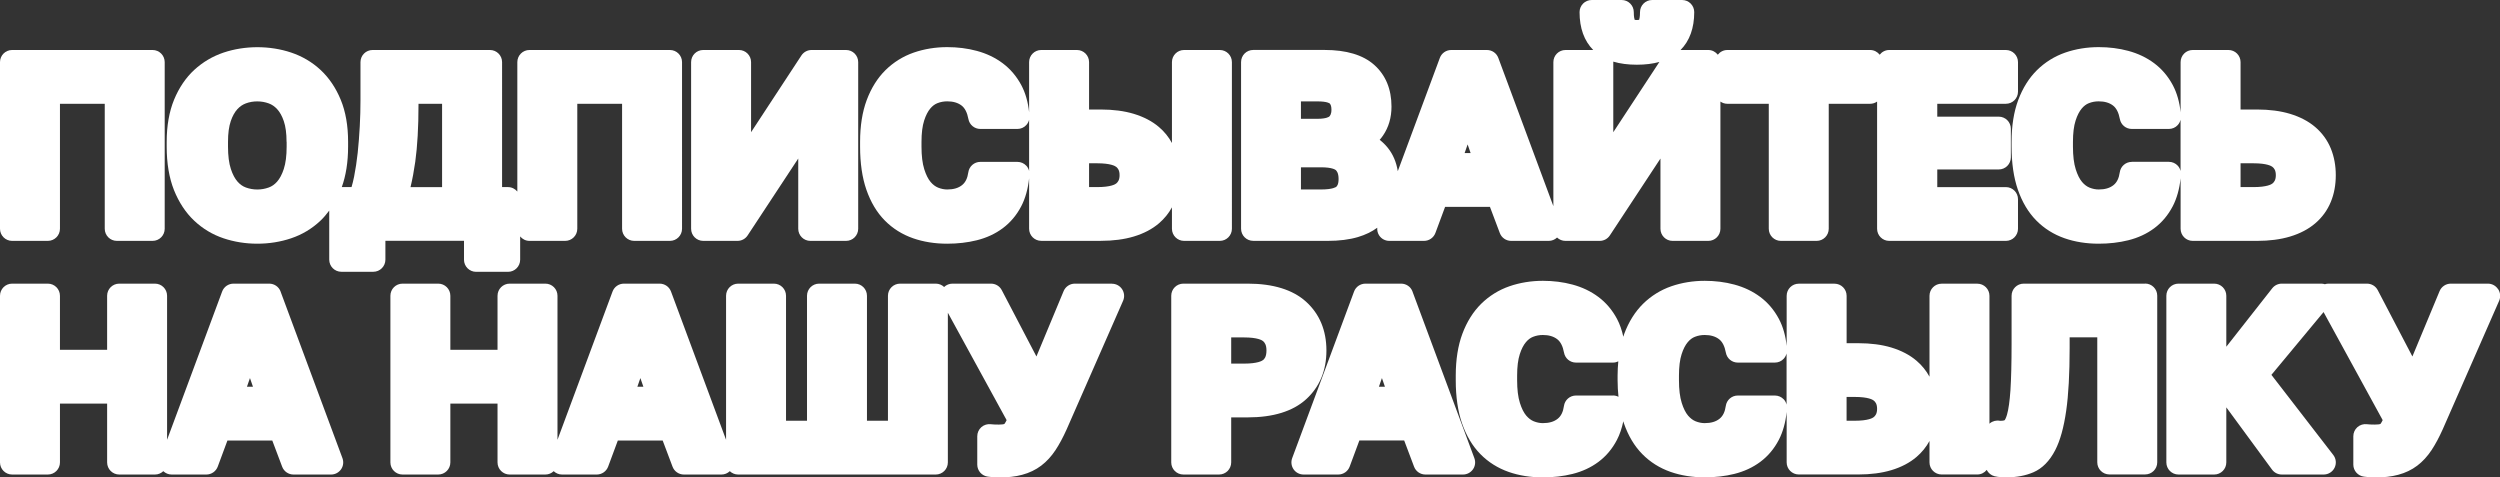
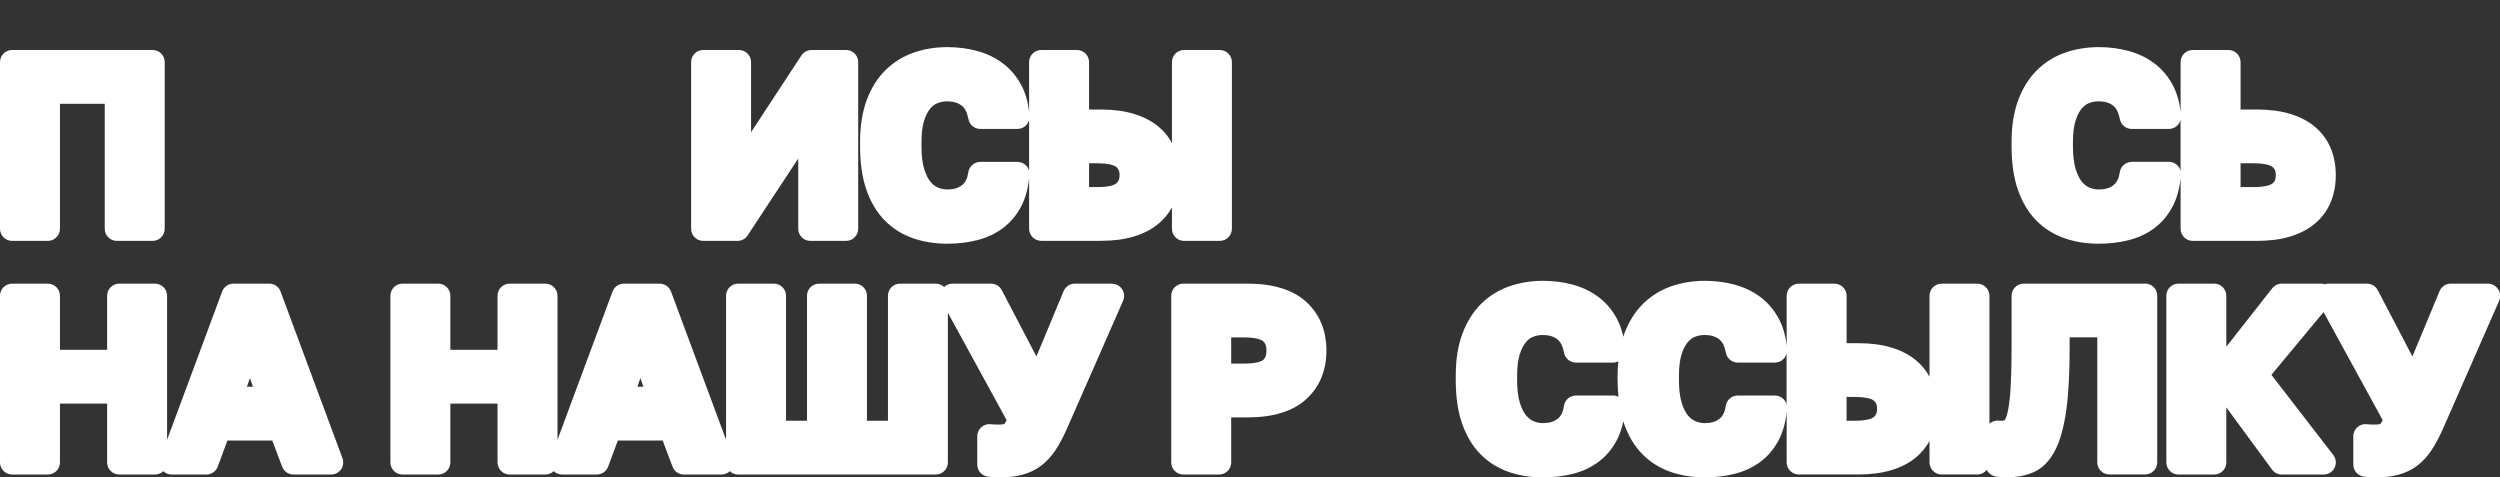
<svg xmlns="http://www.w3.org/2000/svg" id="Layer_2" viewBox="0 0 567.09 108.29">
  <rect x="0" y="0" width="567.09" height="108.29" fill="#333333" stroke="none" />
  <defs>
    <style> .cls-1 { fill: #fff; } </style>
  </defs>
  <g id="Layer_1-2" data-name="Layer_1">
    <g>
      <path class="cls-1" d="M2.75,54.64h8.1c1.52,0,2.75-1.23,2.75-2.75v-28.35h10.16v28.35c0,1.52,1.23,2.75,2.75,2.75h8.1c1.52,0,2.75-1.23,2.75-2.75V14.09c0-1.52-1.23-2.75-2.75-2.75H2.75c-1.52,0-2.75,1.23-2.75,2.75v37.8c0,1.52,1.23,2.75,2.75,2.75Z" />
-       <path class="cls-1" d="M105.25,58.91c0,1.52,1.23,2.75,2.75,2.75h7.24c1.52,0,2.75-1.23,2.75-2.75v-5.28c.5.61,1.26,1.01,2.11,1.01h8.1c1.52,0,2.75-1.23,2.75-2.75v-28.35h10.16v28.35c0,1.52,1.23,2.75,2.75,2.75h8.1c1.52,0,2.75-1.23,2.75-2.75V14.09c0-1.52-1.23-2.75-2.75-2.75h-31.86c-1.52,0-2.75,1.23-2.75,2.75v29.36c-.5-.61-1.26-1.01-2.11-1.01h-1.35V14.09c0-1.52-1.23-2.75-2.75-2.75h-26.62c-1.52,0-2.75,1.23-2.75,2.75v8.64c0,1.89-.05,3.89-.16,5.93-.11,2.06-.27,4.08-.47,6-.21,1.9-.48,3.73-.82,5.42-.17.86-.37,1.64-.58,2.36h-2.21c.94-2.61,1.43-5.68,1.43-9.18v-1.08c0-3.66-.56-6.87-1.67-9.55-1.12-2.72-2.67-5-4.59-6.78-1.91-1.77-4.15-3.09-6.66-3.93-4.83-1.62-10.47-1.62-15.31,0-2.5.84-4.74,2.17-6.66,3.93-1.93,1.78-3.47,4.06-4.59,6.78-1.1,2.68-1.67,5.9-1.67,9.55v1.08c0,3.79.56,7.1,1.65,9.85,1.12,2.79,2.66,5.13,4.58,6.94,1.92,1.82,4.17,3.17,6.68,4.01,2.42.81,4.99,1.22,7.65,1.22s5.24-.41,7.65-1.22c2.51-.84,4.76-2.19,6.68-4.01.72-.68,1.37-1.46,1.98-2.28v11.13c0,1.52,1.23,2.75,2.75,2.75h7.24c1.52,0,2.75-1.23,2.75-2.75v-4.27h17.83v4.27ZM100.28,23.54v18.91h-7.16c.43-1.79.79-3.72,1.08-5.78.48-3.5.73-7.82.73-12.85v-.27h5.35ZM65.02,32.18v1.08c0,2.07-.22,3.78-.65,5.08-.4,1.22-.91,2.18-1.52,2.87-.56.63-1.18,1.07-1.89,1.32-1.68.61-3.52.61-5.19,0-.71-.26-1.32-.69-1.88-1.32-.61-.69-1.12-1.65-1.52-2.87-.43-1.3-.65-3.01-.65-5.08v-1.08c0-1.92.21-3.5.63-4.72.39-1.14.9-2.05,1.5-2.7.57-.62,1.2-1.04,1.92-1.31.84-.31,1.69-.45,2.59-.45s1.76.15,2.59.45c.72.26,1.35.69,1.92,1.31.6.65,1.11,1.56,1.5,2.7.42,1.22.63,2.81.63,4.72Z" />
      <path class="cls-1" d="M159.51,54.64h7.78c.93,0,1.79-.46,2.3-1.24l11.48-17.44v15.93c0,1.52,1.23,2.75,2.75,2.75h8.1c1.52,0,2.75-1.23,2.75-2.75V14.09c0-1.52-1.23-2.75-2.75-2.75h-7.83c-.93,0-1.79.47-2.3,1.24l-11.42,17.41v-15.9c0-1.52-1.23-2.75-2.75-2.75h-8.1c-1.52,0-2.75,1.23-2.75,2.75v37.8c0,1.52,1.23,2.75,2.75,2.75Z" />
      <path class="cls-1" d="M265.84,51.89c0,1.52,1.23,2.75,2.75,2.75h8.1c1.52,0,2.75-1.23,2.75-2.75V14.09c0-1.52-1.23-2.75-2.75-2.75h-8.1c-1.52,0-2.75,1.23-2.75,2.75v18.35c-.74-1.37-1.73-2.59-2.94-3.62-1.53-1.31-3.45-2.31-5.72-3-2.16-.65-4.68-.98-7.49-.98h-2.65v-10.75c0-1.52-1.23-2.75-2.75-2.75h-8.1c-1.52,0-2.75,1.23-2.75,2.75v11.38c-.24-2.3-.82-4.37-1.76-6.14-1.07-2.01-2.5-3.69-4.24-4.99-1.7-1.27-3.67-2.21-5.87-2.8-2.1-.57-4.36-.85-6.71-.85-2.67,0-5.22.42-7.57,1.23-2.45.85-4.61,2.2-6.43,3.99-1.81,1.79-3.24,4.07-4.26,6.8-.99,2.66-1.5,5.84-1.5,9.47v1.08c0,3.75.48,7.03,1.42,9.75.98,2.83,2.38,5.18,4.18,7,1.8,1.83,3.97,3.18,6.43,4.04,2.35.82,4.95,1.23,7.73,1.23,2.37,0,4.63-.26,6.71-.78,2.22-.55,4.2-1.47,5.89-2.73,1.73-1.29,3.15-2.97,4.2-4.99.93-1.78,1.52-3.92,1.78-6.33v11.43c0,1.52,1.23,2.75,2.75,2.75h13.5c2.81,0,5.33-.33,7.49-.98,2.27-.68,4.19-1.69,5.72-3,1.21-1.04,2.2-2.25,2.94-3.62v4.85ZM232.81,37.6c-.52-.56-1.25-.88-2.02-.88h-8.42c-1.37,0-2.53,1.01-2.72,2.37-.19,1.34-.65,2.29-1.42,2.9-.84.67-1.94.99-3.36.99-.69,0-1.37-.14-2.08-.42-.61-.25-1.17-.67-1.69-1.28-.57-.67-1.05-1.64-1.44-2.88-.42-1.32-.63-3.05-.63-5.14v-1.08c0-1.97.2-3.6.6-4.83.37-1.16.84-2.08,1.4-2.74.49-.58,1.02-.98,1.62-1.21.72-.28,1.44-.41,2.22-.41,1.34,0,2.41.31,3.25.95.76.58,1.28,1.61,1.55,3.06.24,1.31,1.38,2.25,2.7,2.25h8.42c.76,0,1.49-.31,2-.87.32-.34.53-.76.65-1.2v11.6c-.11-.44-.32-.85-.63-1.19ZM247.04,37.04h1.84c3.09,0,4.08.63,4.32.82.38.31.76.78.76,1.88s-.39,1.57-.76,1.88c-.23.19-1.23.82-4.32.82h-1.84v-5.41Z" />
-       <path class="cls-1" d="M284.25,54.64h16.9c2.63,0,4.95-.29,6.89-.87,1.69-.5,3.15-1.22,4.37-2.11-.05.63.1,1.27.47,1.8.51.74,1.36,1.18,2.26,1.18h7.88c1.15,0,2.18-.72,2.58-1.79l2.2-5.93h10.17l2.24,5.94c.4,1.07,1.43,1.78,2.57,1.78h8.53c.71,0,1.38-.28,1.89-.76.49.47,1.16.76,1.89.76h7.78c.93,0,1.79-.46,2.3-1.24l11.48-17.44v15.93c0,1.52,1.23,2.75,2.75,2.75h8.1c1.52,0,2.75-1.23,2.75-2.75v-28.85c.45.31.99.5,1.57.5h9.4v28.35c0,1.52,1.23,2.75,2.75,2.75h8.1c1.52,0,2.75-1.23,2.75-2.75v-28.35h9.4c.58,0,1.12-.19,1.57-.5v28.85c0,1.52,1.23,2.75,2.75,2.75h26.46c1.52,0,2.75-1.23,2.75-2.75v-6.7c0-1.52-1.23-2.75-2.75-2.75h-15.56v-4h13.94c1.52,0,2.75-1.23,2.75-2.75v-6.48c0-1.52-1.23-2.75-2.75-2.75h-13.94v-2.92h15.56c1.52,0,2.75-1.23,2.75-2.75v-6.7c0-1.52-1.23-2.75-2.75-2.75h-26.46c-.88,0-1.66.42-2.16,1.07-.5-.64-1.28-1.07-2.16-1.07h-32.4c-.88,0-1.66.42-2.16,1.07-.5-.64-1.28-1.07-2.16-1.07h-6.29c2.06-2.08,3.1-4.97,3.1-8.59,0-1.52-1.23-2.75-2.75-2.75h-6.8c-1.52,0-2.75,1.23-2.75,2.75,0,1.05-.13,1.55-.19,1.73-.08.02-.25.06-.51.06-.27,0-.44-.03-.51-.05-.06-.18-.2-.67-.2-1.74,0-1.52-1.23-2.75-2.75-2.75h-6.8c-1.52,0-2.75,1.23-2.75,2.75,0,3.62,1.04,6.51,3.1,8.59h-6.29c-1.52,0-2.75,1.23-2.75,2.75v32.67l-12.49-33.63c-.4-1.08-1.43-1.79-2.58-1.79h-8.1c-1.15,0-2.18.71-2.58,1.79l-9.54,25.7c-.33-2.06-1.09-3.85-2.29-5.33-.54-.67-1.15-1.26-1.82-1.78.27-.31.52-.63.76-.98,1.27-1.85,1.92-4.05,1.92-6.56,0-3.97-1.33-7.17-3.95-9.49-2.52-2.23-6.3-3.36-11.22-3.36h-16.2c-1.52,0-2.75,1.23-2.75,2.75v37.8c0,1.52,1.23,2.75,2.75,2.75ZM365.95,13.98c1.56.47,3.34.7,5.35.7,1.9,0,3.61-.21,5.11-.63l-10.46,15.94v-15.9s0-.07,0-.11ZM301.52,26.44s-.55.51-2.69.51h-3.73v-3.95h3.78c2.2,0,2.73.46,2.73.46.27.25.41.73.41,1.43,0,1.06-.36,1.41-.5,1.55ZM295.1,37.95h4.54c2.63,0,3.3.58,3.37.64.16.15.63.62.63,2.01,0,1.3-.4,1.66-.54,1.78-.03.02-.71.6-3.41.6h-4.59v-5.03ZM332.23,34.72l.68-1.96.68,1.96h-1.35Z" />
      <path class="cls-1" d="M494.64,40.45v11.44c0,1.52,1.23,2.75,2.75,2.75h14.58c2.81,0,5.33-.33,7.49-.98,2.27-.68,4.19-1.69,5.72-3,1.57-1.34,2.76-2.98,3.54-4.88.75-1.82,1.12-3.85,1.12-6.04s-.38-4.22-1.12-6.04c-.78-1.9-1.97-3.54-3.54-4.88-1.53-1.31-3.45-2.31-5.72-3-2.16-.65-4.68-.98-7.49-.98h-3.73v-10.75c0-1.52-1.23-2.75-2.75-2.75h-8.1c-1.52,0-2.75,1.23-2.75,2.75v11.39c-.24-2.3-.82-4.37-1.76-6.15-1.07-2.01-2.5-3.69-4.24-4.99-1.7-1.27-3.67-2.21-5.87-2.8-2.1-.57-4.36-.85-6.71-.85-2.67,0-5.22.42-7.57,1.23-2.45.85-4.61,2.2-6.43,3.99-1.81,1.79-3.24,4.07-4.26,6.8-.99,2.66-1.5,5.84-1.5,9.47v1.08c0,3.75.48,7.03,1.42,9.75.98,2.83,2.38,5.18,4.18,7,1.8,1.83,3.97,3.18,6.43,4.04,2.35.82,4.95,1.23,7.73,1.23,2.37,0,4.63-.26,6.71-.78,2.22-.55,4.2-1.47,5.89-2.73,1.73-1.29,3.15-2.97,4.2-4.99.93-1.79,1.52-3.93,1.78-6.34ZM511.16,37.04c3.09,0,4.08.63,4.32.82.38.31.76.78.76,1.88s-.39,1.57-.76,1.88c-.23.19-1.23.82-4.32.82h-2.92v-5.41h2.92ZM483.56,36.72c-1.37,0-2.53,1.01-2.72,2.37-.19,1.34-.65,2.29-1.42,2.9-.84.67-1.94.99-3.36.99-.69,0-1.37-.14-2.08-.42-.61-.25-1.17-.67-1.69-1.28-.57-.67-1.05-1.64-1.44-2.88-.42-1.32-.63-3.05-.63-5.14v-1.08c0-1.97.2-3.6.6-4.83.37-1.16.84-2.08,1.4-2.74.49-.58,1.02-.98,1.62-1.21.72-.28,1.44-.41,2.22-.41,1.34,0,2.41.31,3.25.95.76.58,1.28,1.61,1.55,3.06.24,1.31,1.38,2.25,2.7,2.25h8.42c.76,0,1.49-.31,2-.87.32-.34.53-.76.65-1.21v11.61c-.11-.44-.32-.85-.63-1.19-.52-.56-1.25-.88-2.02-.88h-8.42Z" />
      <path class="cls-1" d="M63.65,66.13c-.4-1.08-1.43-1.79-2.58-1.79h-8.1c-1.15,0-2.18.71-2.58,1.79l-12.49,33.63v-32.67c0-1.52-1.23-2.75-2.75-2.75h-8.1c-1.52,0-2.75,1.23-2.75,2.75v12.26h-10.7v-12.26c0-1.52-1.23-2.75-2.75-2.75H2.75c-1.52,0-2.75,1.23-2.75,2.75v37.8c0,1.52,1.23,2.75,2.75,2.75h8.1c1.52,0,2.75-1.23,2.75-2.75v-13.34h10.7v13.34c0,1.52,1.23,2.75,2.75,2.75h8.1c.74,0,1.4-.29,1.89-.76.51.48,1.17.76,1.89.76h7.88c1.15,0,2.18-.72,2.58-1.79l2.2-5.93h10.17l2.24,5.94c.4,1.07,1.43,1.78,2.57,1.78h8.53c.9,0,1.74-.44,2.26-1.18s.63-1.68.32-2.53l-14.04-37.8ZM57.37,87.72h-1.35l.68-1.96.68,1.96Z" />
      <path class="cls-1" d="M252.23,64.34h-8.42c-1.11,0-2.11.67-2.54,1.69l-6.17,14.83-7.86-15.04c-.47-.91-1.41-1.48-2.44-1.48h-8.75c-.71,0-1.39.28-1.89.76-.49-.47-1.16-.76-1.89-.76h-8.1c-1.52,0-2.75,1.23-2.75,2.75v28.35h-4.76v-28.35c0-1.52-1.23-2.75-2.75-2.75h-8.1c-1.52,0-2.75,1.23-2.75,2.75v28.35h-4.76v-28.35c0-1.52-1.23-2.75-2.75-2.75h-8.1c-1.52,0-2.75,1.23-2.75,2.75v32.67l-12.49-33.63c-.4-1.08-1.43-1.79-2.58-1.79h-8.1c-1.15,0-2.18.71-2.58,1.79l-12.49,33.63v-32.67c0-1.52-1.23-2.75-2.75-2.75h-8.1c-1.52,0-2.75,1.23-2.75,2.75v12.26h-10.7v-12.26c0-1.52-1.23-2.75-2.75-2.75h-8.1c-1.52,0-2.75,1.23-2.75,2.75v37.8c0,1.52,1.23,2.75,2.75,2.75h8.1c1.52,0,2.75-1.23,2.75-2.75v-13.34h10.7v13.34c0,1.52,1.23,2.75,2.75,2.75h8.1c.74,0,1.4-.29,1.89-.76.51.48,1.17.76,1.89.76h7.88c1.15,0,2.18-.72,2.58-1.79l2.2-5.93h10.17l2.24,5.94c.4,1.07,1.43,1.78,2.57,1.78h8.53c.71,0,1.38-.28,1.89-.76.49.47,1.16.76,1.89.76h44.82c1.52,0,2.75-1.23,2.75-2.75v-33.95l13.33,24.36c-.07.15-.14.28-.21.41-.15.29-.27.42-.3.45,0,0-.03.02-.12.05-.08.02-.4.1-1.13.1-.35,0-.69,0-1.03-.02-.29-.01-.55-.03-.77-.06-.78-.1-1.57.14-2.17.66-.59.52-.93,1.27-.93,2.07v6.43c0,1.39,1.04,2.56,2.42,2.73.31.04.67.08,1.07.12.47.04.94.07,1.42.07,1.99,0,3.77-.2,5.27-.61,1.62-.43,3.08-1.13,4.33-2.08,1.21-.92,2.31-2.11,3.25-3.54.85-1.29,1.7-2.87,2.52-4.7l12.8-29.16c.37-.85.29-1.83-.22-2.61s-1.37-1.25-2.3-1.25ZM145.93,87.72h-1.35l.68-1.96.68,1.96Z" />
      <path class="cls-1" d="M300.88,79.51c0-4.57-1.56-8.3-4.63-11.08-3-2.71-7.45-4.09-13.24-4.09h-14.58c-1.52,0-2.75,1.23-2.75,2.75v37.8c0,1.52,1.23,2.75,2.75,2.75h8.1c1.52,0,2.75-1.23,2.75-2.75v-10.21h3.73c5.79,0,10.25-1.38,13.24-4.09,3.07-2.78,4.63-6.51,4.63-11.08ZM279.28,76.54h2.92c3.07,0,4.07.64,4.3.83.36.31.78.83.78,2.14,0,1.52-.55,1.98-.76,2.15-.23.19-1.23.82-4.32.82h-2.92v-5.95Z" />
-       <path class="cls-1" d="M320.41,66.13c-.4-1.08-1.43-1.79-2.58-1.79h-8.1c-1.15,0-2.18.71-2.58,1.79l-14.04,37.8c-.31.84-.19,1.79.32,2.53s1.36,1.18,2.26,1.18h7.88c1.15,0,2.18-.72,2.58-1.79l2.2-5.93h10.17l2.24,5.94c.4,1.07,1.43,1.78,2.57,1.78h8.53c.9,0,1.74-.44,2.26-1.18s.63-1.68.32-2.53l-14.04-37.8ZM314.14,87.72h-1.35l.68-1.96.68,1.96Z" />
      <path class="cls-1" d="M486.59,64.34h-27.54c-1.52,0-2.75,1.23-2.75,2.75v10.8c0,4.46-.09,8.04-.26,10.64-.17,2.46-.43,4.33-.78,5.54-.23.78-.44,1.12-.51,1.23-.24.12-.57.15-.82.15h-.27c-.81-.16-1.65.05-2.28.57-.04.03-.06.07-.1.1v-29.02c0-1.52-1.23-2.75-2.75-2.75h-8.1c-1.52,0-2.75,1.23-2.75,2.75v18.35c-.74-1.37-1.73-2.59-2.94-3.62-1.53-1.31-3.45-2.31-5.72-3-2.16-.65-4.68-.98-7.49-.98h-2.65v-10.75c0-1.52-1.23-2.75-2.75-2.75h-8.1c-1.52,0-2.75,1.23-2.75,2.75v11.38c-.24-2.3-.82-4.37-1.76-6.14-1.07-2.01-2.49-3.69-4.24-4.99-1.7-1.27-3.67-2.21-5.87-2.8-2.1-.57-4.36-.85-6.71-.85-2.67,0-5.22.42-7.57,1.23-2.45.85-4.61,2.2-6.43,3.99-1.81,1.79-3.24,4.07-4.26,6.8-.08.21-.14.45-.21.67-.32-1.47-.78-2.83-1.43-4.05-1.07-2.01-2.49-3.69-4.24-4.99-1.7-1.27-3.67-2.21-5.87-2.8-2.1-.57-4.36-.85-6.71-.85-2.67,0-5.22.42-7.57,1.23-2.45.85-4.61,2.2-6.43,3.99-1.81,1.79-3.24,4.07-4.26,6.8-.99,2.66-1.5,5.84-1.5,9.47v1.08c0,3.75.48,7.03,1.42,9.75.98,2.83,2.38,5.18,4.18,7,1.8,1.83,3.97,3.18,6.43,4.04,2.35.82,4.95,1.23,7.73,1.23,2.37,0,4.63-.26,6.71-.78,2.22-.55,4.2-1.47,5.89-2.73,1.73-1.29,3.15-2.96,4.2-4.99.65-1.24,1.12-2.67,1.45-4.23.05.15.08.31.13.45.98,2.83,2.38,5.18,4.18,7,1.8,1.83,3.97,3.18,6.43,4.04,2.35.82,4.95,1.23,7.73,1.23,2.37,0,4.63-.26,6.71-.78,2.22-.55,4.2-1.47,5.89-2.73,1.73-1.29,3.15-2.96,4.2-4.99.93-1.78,1.52-3.92,1.78-6.33v11.43c0,1.52,1.23,2.75,2.75,2.75h13.5c2.81,0,5.33-.33,7.49-.98,2.27-.68,4.19-1.69,5.72-3,1.21-1.04,2.2-2.25,2.94-3.62v4.85c0,1.52,1.23,2.75,2.75,2.75h8.1c.87,0,1.63-.41,2.13-1.04.35.7.99,1.24,1.79,1.44.47.12,1,.19,1.63.21.48.02.87.03,1.19.03,2.2,0,4.21-.38,5.98-1.14,2.02-.87,3.68-2.56,4.95-5.02,1.12-2.18,1.94-5.1,2.49-8.94.52-3.61.78-8.39.78-14.22v-2.43h6.27v28.35c0,1.52,1.23,2.75,2.75,2.75h8.1c1.52,0,2.75-1.23,2.75-2.75v-37.8c0-1.52-1.23-2.75-2.75-2.75ZM365.9,89.72h-8.42c-1.37,0-2.53,1.01-2.72,2.37-.19,1.34-.65,2.29-1.42,2.9-.84.67-1.94.99-3.36.99-.7,0-1.37-.14-2.08-.42-.61-.25-1.16-.67-1.69-1.28-.57-.67-1.05-1.64-1.44-2.88-.42-1.32-.63-3.05-.63-5.14v-1.08c0-1.97.2-3.6.6-4.83.37-1.16.84-2.08,1.4-2.74.49-.58,1.02-.98,1.62-1.21.72-.28,1.44-.41,2.22-.41,1.34,0,2.41.31,3.25.95.76.58,1.28,1.6,1.55,3.06.24,1.31,1.38,2.25,2.7,2.25h8.42c.42,0,.82-.1,1.19-.28-.09,1.03-.16,2.09-.16,3.2v1.08c0,1.32.08,2.56.2,3.76-.38-.19-.8-.3-1.23-.3ZM404.63,90.6c-.52-.56-1.25-.88-2.02-.88h-8.42c-1.37,0-2.53,1.01-2.72,2.37-.19,1.34-.65,2.29-1.42,2.9-.84.67-1.94.99-3.36.99-.7,0-1.37-.14-2.08-.42-.61-.25-1.16-.67-1.69-1.28-.57-.67-1.05-1.64-1.44-2.88-.42-1.32-.63-3.05-.63-5.14v-1.08c0-1.97.2-3.6.6-4.83.37-1.16.84-2.08,1.4-2.74.49-.58,1.02-.98,1.62-1.21.72-.28,1.44-.41,2.22-.41,1.34,0,2.41.31,3.25.95.76.58,1.28,1.6,1.55,3.06.24,1.31,1.38,2.25,2.7,2.25h8.42c.76,0,1.49-.31,2-.87.32-.34.53-.76.65-1.2v11.6c-.11-.44-.32-.85-.63-1.19ZM418.87,90.04h1.84c3.09,0,4.09.63,4.32.82.38.31.76.78.76,1.88s-.39,1.57-.76,1.88c-.23.19-1.23.82-4.32.82h-1.84v-5.41Z" />
      <path class="cls-1" d="M566.65,65.59c-.51-.78-1.37-1.25-2.3-1.25h-8.42c-1.11,0-2.11.67-2.54,1.69l-6.17,14.83-7.86-15.04c-.47-.91-1.41-1.48-2.44-1.48h-8.75c-.28,0-.54.05-.8.13-.26-.08-.54-.13-.82-.13h-8.96c-.84,0-1.64.39-2.16,1.05l-10.42,13.26v-11.56c0-1.52-1.23-2.75-2.75-2.75h-8.1c-1.52,0-2.75,1.23-2.75,2.75v37.8c0,1.52,1.23,2.75,2.75,2.75h8.1c1.52,0,2.75-1.23,2.75-2.75v-12.49l10.37,14.12c.52.71,1.34,1.12,2.22,1.12h9.5c1.05,0,2.01-.6,2.47-1.54.46-.94.35-2.06-.29-2.89l-14.04-18.18,11.83-14.24,13.41,24.51c-.07.15-.14.28-.21.41-.15.29-.27.42-.3.45,0,0-.03.02-.12.05-.08.02-.4.1-1.13.1-.35,0-.69,0-1.03-.02-.29-.01-.55-.03-.77-.06-.79-.1-1.57.14-2.17.66-.59.52-.93,1.27-.93,2.07v6.43c0,1.39,1.04,2.56,2.42,2.73.31.04.67.08,1.07.12.47.04.94.07,1.42.07,1.99,0,3.77-.2,5.27-.61,1.62-.43,3.08-1.13,4.33-2.08,1.21-.92,2.31-2.11,3.25-3.54.85-1.29,1.7-2.87,2.52-4.7l12.8-29.16c.37-.85.29-1.83-.22-2.61Z" />
    </g>
  </g>
</svg>